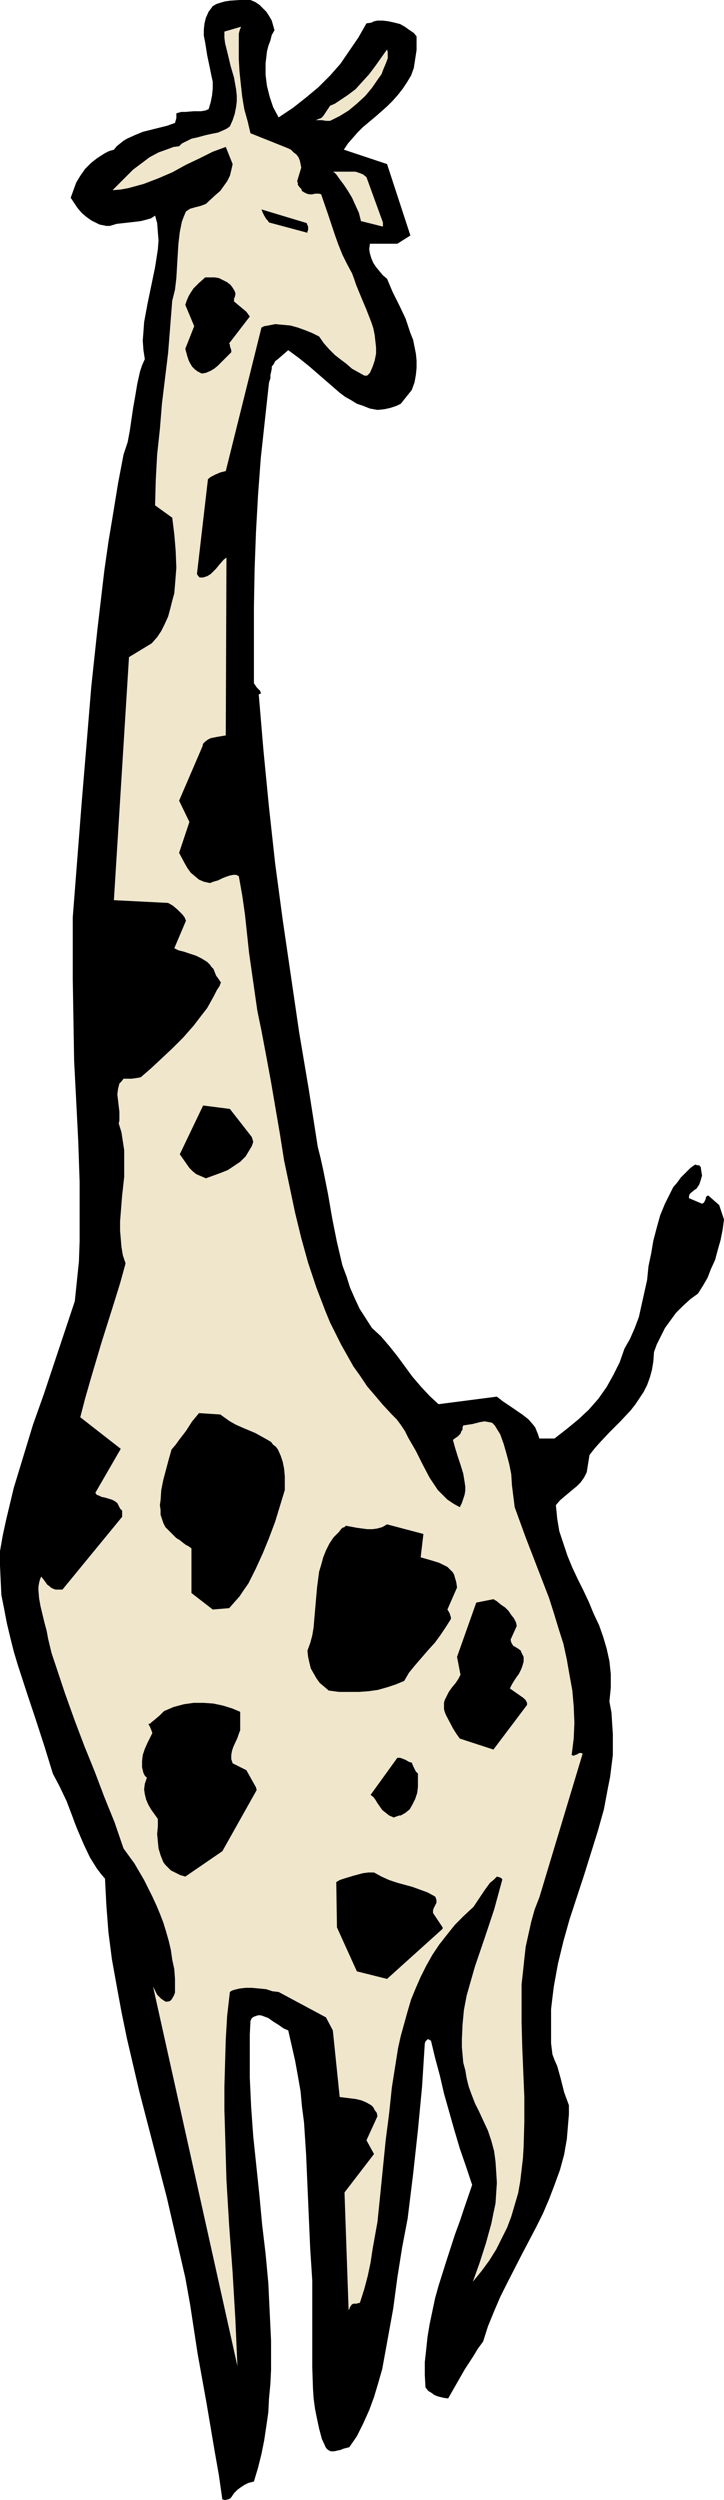
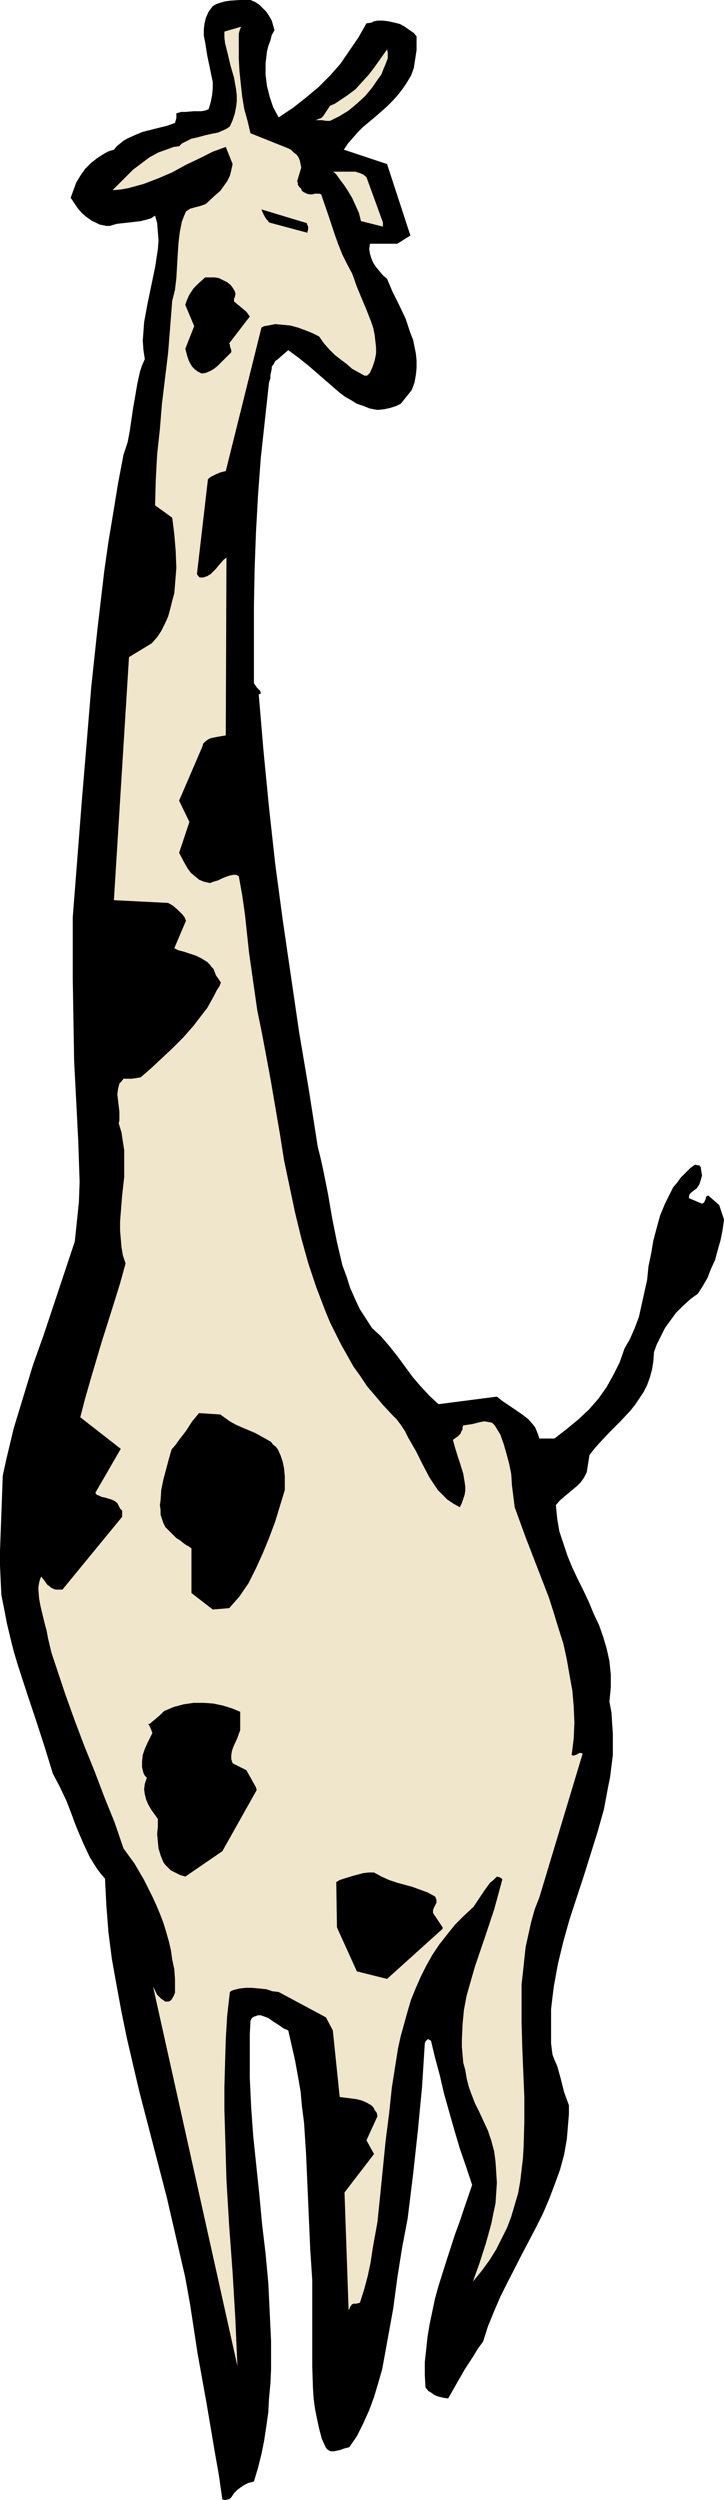
<svg xmlns="http://www.w3.org/2000/svg" xmlns:ns1="http://sodipodi.sourceforge.net/DTD/sodipodi-0.dtd" xmlns:ns2="http://www.inkscape.org/namespaces/inkscape" version="1.0" width="45.099mm" height="155.668mm" id="svg13" ns1:docname="Giraffe 02.wmf">
  <ns1:namedview id="namedview13" pagecolor="#ffffff" bordercolor="#000000" borderopacity="0.25" ns2:showpageshadow="2" ns2:pageopacity="0.0" ns2:pagecheckerboard="0" ns2:deskcolor="#d1d1d1" ns2:document-units="mm" />
  <defs id="defs1">
    <pattern id="WMFhbasepattern" patternUnits="userSpaceOnUse" width="6" height="6" x="0" y="0" />
  </defs>
-   <path style="fill:#000000;fill-opacity:1;fill-rule:evenodd;stroke:none" d="m 170.452,286.986 -1.131,-3.393 -2.585,-2.262 -0.323,0.162 -0.162,0.162 -0.162,0.646 -0.323,0.646 -0.162,0.162 -0.323,0.162 -3.07,-1.293 v -0.485 l 0.162,-0.485 0.323,-0.323 0.808,-0.646 0.485,-0.323 0.323,-0.485 0.323,-0.485 0.323,-0.97 0.323,-1.131 -0.162,-0.97 -0.162,-1.131 h -0.162 l -0.162,-0.323 h -0.485 l -0.485,-0.162 -1.131,0.808 -1.131,1.131 -1.131,1.131 -0.808,1.131 -0.969,1.131 -0.646,1.293 -1.293,2.585 -1.131,2.747 -0.808,2.909 -0.808,3.07 -0.485,2.909 -0.646,3.07 -0.323,3.232 -0.646,2.909 -0.646,2.909 -0.646,2.909 -0.969,2.585 -1.131,2.585 -0.646,1.131 -0.646,1.131 -1.131,3.232 -1.454,2.909 -1.616,2.909 -1.939,2.747 -2.262,2.585 -2.423,2.262 -2.747,2.262 -2.908,2.262 H 126.991 l -0.323,-0.97 -0.323,-0.808 -0.323,-0.808 -0.485,-0.646 -1.131,-1.293 -1.454,-1.131 -3.07,-2.101 -1.454,-0.97 -1.454,-1.131 -13.733,1.778 -2.1,-1.939 -2.1,-2.262 -1.939,-2.262 -3.554,-4.848 -1.939,-2.424 -1.939,-2.262 -2.1,-1.939 -1.454,-2.262 -1.454,-2.262 -1.131,-2.424 -1.131,-2.585 -0.808,-2.585 -0.969,-2.585 -0.646,-2.747 -0.646,-2.747 -1.131,-5.656 -0.969,-5.656 -1.131,-5.656 -0.646,-2.909 -0.646,-2.585 -2.1,-13.412 -2.262,-13.412 -1.939,-13.25 -1.939,-13.25 -1.777,-13.25 -1.454,-13.25 -1.293,-13.25 -1.131,-13.412 h 0.162 l 0.323,-0.162 v -0.162 l -0.162,-0.485 -0.323,-0.323 -0.485,-0.485 -0.323,-0.485 -0.323,-0.485 v -0.485 -8.888 -8.564 l 0.162,-8.888 0.323,-8.726 0.485,-8.726 0.646,-8.726 0.969,-8.888 0.969,-8.888 0.162,-0.485 0.162,-0.485 v -0.808 l 0.162,-0.646 0.162,-0.808 v -0.485 l 0.485,-0.646 0.323,-0.646 0.646,-0.485 1.293,-1.131 1.131,-0.97 2.423,1.778 2.423,1.939 4.847,4.201 2.423,2.101 1.293,0.97 1.454,0.808 1.293,0.808 1.454,0.485 1.616,0.646 1.777,0.323 1.616,-0.162 1.454,-0.323 1.454,-0.485 0.969,-0.485 2.585,-3.232 0.646,-1.778 0.323,-1.778 0.162,-1.616 v -1.778 l -0.162,-1.616 -0.323,-1.616 -0.323,-1.616 -0.646,-1.616 -1.131,-3.393 -1.454,-3.07 -0.808,-1.616 -0.808,-1.616 -1.293,-3.07 -0.969,-0.808 -0.808,-0.97 -0.808,-0.97 -0.646,-0.97 -0.485,-1.131 -0.323,-1.131 -0.162,-0.97 0.162,-1.293 h 6.463 l 3.07,-1.939 -5.493,-16.805 -10.179,-3.393 0.969,-1.454 1.131,-1.293 1.131,-1.293 1.293,-1.293 2.908,-2.424 2.747,-2.424 1.293,-1.293 1.293,-1.454 1.131,-1.454 0.969,-1.454 0.969,-1.616 0.646,-1.778 0.323,-2.101 0.323,-2.101 V 8.564 L 97.424,7.756 96.455,7.11 95.324,6.302 94.193,5.656 92.901,5.333 91.446,5.009 90.154,4.848 h -1.293 l -0.808,0.162 -0.646,0.323 -1.131,0.162 -1.939,3.393 -2.1,3.07 -2.1,3.07 -2.423,2.747 -2.747,2.747 -2.908,2.424 -3.07,2.424 -3.393,2.262 -1.293,-2.424 -0.808,-2.424 -0.646,-2.585 -0.323,-2.585 v -2.747 l 0.162,-1.293 0.162,-1.454 0.323,-1.293 L 63.657,9.534 63.98,8.241 64.626,7.11 64.303,5.979 63.98,4.848 63.334,3.717 62.688,2.747 61.88,1.939 61.072,1.131 60.103,0.485 58.972,0 H 56.387 L 54.125,0.162 52.994,0.323 51.863,0.646 50.893,0.97 50.086,1.454 49.116,2.747 48.47,4.201 48.147,5.494 47.985,6.948 v 1.454 l 0.323,1.616 0.485,3.07 0.646,3.07 0.323,1.616 0.323,1.454 v 1.616 l -0.162,1.616 -0.323,1.616 -0.485,1.616 -0.808,0.323 -0.969,0.162 h -1.777 l -1.939,0.162 h -0.969 l -1.131,0.323 v 1.131 l -0.323,1.131 -1.777,0.646 -1.939,0.485 -3.878,0.97 -1.939,0.808 -1.777,0.808 -0.808,0.485 -0.808,0.646 -0.808,0.646 -0.646,0.808 -1.131,0.323 -0.969,0.485 -1.777,1.131 -1.454,1.131 -1.454,1.454 -1.131,1.616 -0.969,1.616 -0.646,1.778 -0.646,1.778 1.616,2.424 0.969,1.131 1.131,0.97 1.131,0.808 1.293,0.646 0.646,0.323 0.808,0.162 0.808,0.162 h 0.808 l 1.616,-0.485 1.454,-0.162 1.454,-0.162 1.454,-0.162 1.293,-0.162 1.293,-0.323 1.131,-0.323 0.969,-0.646 0.485,1.778 0.162,2.101 0.162,1.939 -0.162,2.101 -0.646,4.201 -1.777,8.564 -0.808,4.363 -0.162,2.262 -0.162,2.101 0.162,2.262 0.323,2.101 -0.646,1.454 -0.485,1.454 -0.646,2.909 -0.485,2.909 -0.485,2.747 -0.808,5.494 -0.485,2.585 -0.969,2.909 -1.293,6.787 -1.131,6.948 -1.131,6.787 -0.969,6.787 -1.616,13.735 -1.454,13.574 -1.131,13.735 -1.131,13.574 -2.1,26.986 v 14.543 l 0.162,9.534 0.162,9.695 0.485,9.372 0.485,9.534 0.323,9.534 v 9.372 4.686 l -0.162,4.686 -0.485,4.686 -0.485,4.686 -2.423,7.272 -2.423,7.272 -2.423,7.272 -2.585,7.272 -2.262,7.433 -2.262,7.433 -1.777,7.433 -0.808,3.717 L 0,365.034 v 3.393 l 0.162,3.555 0.162,3.393 0.646,3.232 0.646,3.393 0.808,3.393 0.808,3.232 0.969,3.232 2.1,6.464 2.1,6.302 2.1,6.464 1.939,6.302 1.616,3.07 1.616,3.393 1.293,3.393 0.646,1.778 0.646,1.616 1.454,3.393 1.454,3.07 0.808,1.293 0.808,1.293 0.969,1.293 0.969,1.131 0.323,6.302 0.485,6.302 0.808,6.302 1.131,6.302 1.131,6.14 1.293,6.302 2.908,12.443 3.231,12.443 3.231,12.443 1.454,6.302 1.454,6.302 1.454,6.302 1.131,6.302 1.777,11.635 2.1,11.635 1.939,11.473 0.969,5.494 0.808,5.656 0.646,0.162 0.646,-0.162 0.485,-0.162 0.323,-0.323 0.323,-0.485 0.323,-0.485 0.323,-0.323 0.485,-0.485 0.646,-0.485 0.969,-0.646 0.969,-0.485 1.293,-0.323 0.969,-3.232 0.808,-3.232 0.646,-3.232 0.485,-3.232 0.485,-3.393 0.162,-3.232 0.323,-3.393 0.162,-3.393 v -6.787 l -0.323,-6.787 -0.323,-6.787 -0.646,-6.948 -0.808,-6.787 -0.646,-6.948 -1.454,-13.897 -0.485,-6.787 -0.323,-6.948 v -6.787 -3.393 l 0.162,-3.232 0.323,-0.646 0.485,-0.323 0.485,-0.162 0.485,-0.162 h 0.646 l 0.485,0.162 1.293,0.485 1.131,0.808 1.293,0.808 1.131,0.808 1.131,0.485 0.808,3.555 0.808,3.555 0.646,3.555 0.646,3.717 0.323,3.555 0.485,3.717 0.485,7.433 0.646,14.866 0.323,7.433 0.485,7.433 v 5.009 5.171 5.171 5.009 l 0.162,5.009 0.162,2.424 0.323,2.424 0.485,2.424 0.485,2.262 0.646,2.424 0.969,2.101 0.485,0.485 0.646,0.323 h 0.808 l 0.646,-0.162 0.808,-0.162 0.808,-0.323 0.646,-0.162 0.646,-0.162 1.777,-2.585 1.454,-2.909 1.454,-3.232 1.131,-3.07 0.969,-3.232 0.969,-3.393 0.646,-3.555 0.646,-3.555 1.293,-7.11 0.969,-7.272 1.131,-7.11 0.646,-3.393 0.646,-3.393 1.293,-10.503 1.131,-10.342 0.969,-10.18 0.646,-10.18 0.162,-0.485 0.323,-0.323 0.162,-0.162 h 0.323 l 0.162,0.162 0.323,0.162 0.969,4.04 1.131,4.201 0.969,4.201 2.423,8.564 1.293,4.363 1.454,4.201 1.454,4.363 -1.939,5.656 -0.969,2.909 -1.131,3.07 -1.939,5.979 -1.939,6.14 -0.808,2.909 -0.646,3.07 -0.646,3.07 -0.485,2.909 -0.323,3.07 -0.323,2.909 v 3.07 l 0.162,2.909 0.646,0.808 0.808,0.485 0.646,0.485 0.808,0.323 0.646,0.162 0.646,0.162 1.131,0.162 1.939,-3.393 1.939,-3.393 2.1,-3.232 0.969,-1.616 1.293,-1.778 1.131,-3.555 1.454,-3.555 1.454,-3.393 1.616,-3.232 3.393,-6.625 3.393,-6.464 1.616,-3.232 1.454,-3.393 1.293,-3.393 1.293,-3.555 0.969,-3.555 0.646,-3.717 0.162,-1.939 0.162,-1.939 0.162,-1.939 v -2.101 l -1.131,-3.07 -0.808,-3.232 -0.808,-2.909 -0.646,-1.454 -0.485,-1.293 -0.323,-2.585 v -2.747 -2.747 -2.585 l 0.323,-2.747 0.323,-2.585 0.969,-5.333 1.293,-5.333 1.454,-5.171 3.393,-10.342 1.616,-5.171 1.616,-5.171 1.454,-5.171 0.969,-5.171 0.485,-2.424 0.323,-2.585 0.323,-2.585 v -2.424 -2.585 l -0.162,-2.424 -0.162,-2.585 -0.485,-2.585 0.162,-1.616 0.162,-1.616 v -1.616 -1.616 l -0.323,-3.07 -0.646,-2.909 -0.808,-2.747 -0.969,-2.747 -1.293,-2.747 -1.131,-2.747 -1.293,-2.747 -1.293,-2.585 -1.293,-2.747 -1.131,-2.747 -0.969,-2.909 -0.969,-2.909 -0.485,-2.909 -0.162,-1.616 -0.162,-1.616 0.969,-1.131 1.131,-0.97 1.939,-1.616 0.969,-0.808 0.808,-0.808 0.808,-1.131 0.646,-1.293 0.646,-4.04 1.131,-1.454 1.131,-1.293 2.423,-2.585 2.585,-2.585 2.423,-2.585 1.131,-1.454 0.969,-1.454 0.969,-1.454 0.808,-1.616 0.646,-1.778 0.485,-1.778 0.323,-1.939 0.162,-2.262 0.646,-1.778 0.969,-1.939 0.969,-1.939 1.293,-1.778 1.293,-1.778 1.616,-1.616 1.777,-1.616 1.777,-1.293 1.131,-1.778 1.131,-1.939 0.808,-2.101 0.969,-2.101 0.646,-2.424 0.646,-2.262 0.485,-2.424 z" id="path1" />
+   <path style="fill:#000000;fill-opacity:1;fill-rule:evenodd;stroke:none" d="m 170.452,286.986 -1.131,-3.393 -2.585,-2.262 -0.323,0.162 -0.162,0.162 -0.162,0.646 -0.323,0.646 -0.162,0.162 -0.323,0.162 -3.07,-1.293 v -0.485 l 0.162,-0.485 0.323,-0.323 0.808,-0.646 0.485,-0.323 0.323,-0.485 0.323,-0.485 0.323,-0.97 0.323,-1.131 -0.162,-0.97 -0.162,-1.131 h -0.162 l -0.162,-0.323 h -0.485 l -0.485,-0.162 -1.131,0.808 -1.131,1.131 -1.131,1.131 -0.808,1.131 -0.969,1.131 -0.646,1.293 -1.293,2.585 -1.131,2.747 -0.808,2.909 -0.808,3.07 -0.485,2.909 -0.646,3.07 -0.323,3.232 -0.646,2.909 -0.646,2.909 -0.646,2.909 -0.969,2.585 -1.131,2.585 -0.646,1.131 -0.646,1.131 -1.131,3.232 -1.454,2.909 -1.616,2.909 -1.939,2.747 -2.262,2.585 -2.423,2.262 -2.747,2.262 -2.908,2.262 H 126.991 l -0.323,-0.97 -0.323,-0.808 -0.323,-0.808 -0.485,-0.646 -1.131,-1.293 -1.454,-1.131 -3.07,-2.101 -1.454,-0.97 -1.454,-1.131 -13.733,1.778 -2.1,-1.939 -2.1,-2.262 -1.939,-2.262 -3.554,-4.848 -1.939,-2.424 -1.939,-2.262 -2.1,-1.939 -1.454,-2.262 -1.454,-2.262 -1.131,-2.424 -1.131,-2.585 -0.808,-2.585 -0.969,-2.585 -0.646,-2.747 -0.646,-2.747 -1.131,-5.656 -0.969,-5.656 -1.131,-5.656 -0.646,-2.909 -0.646,-2.585 -2.1,-13.412 -2.262,-13.412 -1.939,-13.25 -1.939,-13.25 -1.777,-13.25 -1.454,-13.25 -1.293,-13.25 -1.131,-13.412 h 0.162 l 0.323,-0.162 v -0.162 l -0.162,-0.485 -0.323,-0.323 -0.485,-0.485 -0.323,-0.485 -0.323,-0.485 v -0.485 -8.888 -8.564 l 0.162,-8.888 0.323,-8.726 0.485,-8.726 0.646,-8.726 0.969,-8.888 0.969,-8.888 0.162,-0.485 0.162,-0.485 v -0.808 l 0.162,-0.646 0.162,-0.808 v -0.485 l 0.485,-0.646 0.323,-0.646 0.646,-0.485 1.293,-1.131 1.131,-0.97 2.423,1.778 2.423,1.939 4.847,4.201 2.423,2.101 1.293,0.97 1.454,0.808 1.293,0.808 1.454,0.485 1.616,0.646 1.777,0.323 1.616,-0.162 1.454,-0.323 1.454,-0.485 0.969,-0.485 2.585,-3.232 0.646,-1.778 0.323,-1.778 0.162,-1.616 v -1.778 l -0.162,-1.616 -0.323,-1.616 -0.323,-1.616 -0.646,-1.616 -1.131,-3.393 -1.454,-3.07 -0.808,-1.616 -0.808,-1.616 -1.293,-3.07 -0.969,-0.808 -0.808,-0.97 -0.808,-0.97 -0.646,-0.97 -0.485,-1.131 -0.323,-1.131 -0.162,-0.97 0.162,-1.293 h 6.463 l 3.07,-1.939 -5.493,-16.805 -10.179,-3.393 0.969,-1.454 1.131,-1.293 1.131,-1.293 1.293,-1.293 2.908,-2.424 2.747,-2.424 1.293,-1.293 1.293,-1.454 1.131,-1.454 0.969,-1.454 0.969,-1.616 0.646,-1.778 0.323,-2.101 0.323,-2.101 V 8.564 L 97.424,7.756 96.455,7.11 95.324,6.302 94.193,5.656 92.901,5.333 91.446,5.009 90.154,4.848 h -1.293 l -0.808,0.162 -0.646,0.323 -1.131,0.162 -1.939,3.393 -2.1,3.07 -2.1,3.07 -2.423,2.747 -2.747,2.747 -2.908,2.424 -3.07,2.424 -3.393,2.262 -1.293,-2.424 -0.808,-2.424 -0.646,-2.585 -0.323,-2.585 v -2.747 l 0.162,-1.293 0.162,-1.454 0.323,-1.293 L 63.657,9.534 63.98,8.241 64.626,7.11 64.303,5.979 63.98,4.848 63.334,3.717 62.688,2.747 61.88,1.939 61.072,1.131 60.103,0.485 58.972,0 H 56.387 L 54.125,0.162 52.994,0.323 51.863,0.646 50.893,0.97 50.086,1.454 49.116,2.747 48.47,4.201 48.147,5.494 47.985,6.948 v 1.454 l 0.323,1.616 0.485,3.07 0.646,3.07 0.323,1.616 0.323,1.454 v 1.616 l -0.162,1.616 -0.323,1.616 -0.485,1.616 -0.808,0.323 -0.969,0.162 h -1.777 l -1.939,0.162 h -0.969 l -1.131,0.323 v 1.131 l -0.323,1.131 -1.777,0.646 -1.939,0.485 -3.878,0.97 -1.939,0.808 -1.777,0.808 -0.808,0.485 -0.808,0.646 -0.808,0.646 -0.646,0.808 -1.131,0.323 -0.969,0.485 -1.777,1.131 -1.454,1.131 -1.454,1.454 -1.131,1.616 -0.969,1.616 -0.646,1.778 -0.646,1.778 1.616,2.424 0.969,1.131 1.131,0.97 1.131,0.808 1.293,0.646 0.646,0.323 0.808,0.162 0.808,0.162 h 0.808 l 1.616,-0.485 1.454,-0.162 1.454,-0.162 1.454,-0.162 1.293,-0.162 1.293,-0.323 1.131,-0.323 0.969,-0.646 0.485,1.778 0.162,2.101 0.162,1.939 -0.162,2.101 -0.646,4.201 -1.777,8.564 -0.808,4.363 -0.162,2.262 -0.162,2.101 0.162,2.262 0.323,2.101 -0.646,1.454 -0.485,1.454 -0.646,2.909 -0.485,2.909 -0.485,2.747 -0.808,5.494 -0.485,2.585 -0.969,2.909 -1.293,6.787 -1.131,6.948 -1.131,6.787 -0.969,6.787 -1.616,13.735 -1.454,13.574 -1.131,13.735 -1.131,13.574 -2.1,26.986 v 14.543 l 0.162,9.534 0.162,9.695 0.485,9.372 0.485,9.534 0.323,9.534 l -0.162,4.686 -0.485,4.686 -0.485,4.686 -2.423,7.272 -2.423,7.272 -2.423,7.272 -2.585,7.272 -2.262,7.433 -2.262,7.433 -1.777,7.433 -0.808,3.717 L 0,365.034 v 3.393 l 0.162,3.555 0.162,3.393 0.646,3.232 0.646,3.393 0.808,3.393 0.808,3.232 0.969,3.232 2.1,6.464 2.1,6.302 2.1,6.464 1.939,6.302 1.616,3.07 1.616,3.393 1.293,3.393 0.646,1.778 0.646,1.616 1.454,3.393 1.454,3.07 0.808,1.293 0.808,1.293 0.969,1.293 0.969,1.131 0.323,6.302 0.485,6.302 0.808,6.302 1.131,6.302 1.131,6.14 1.293,6.302 2.908,12.443 3.231,12.443 3.231,12.443 1.454,6.302 1.454,6.302 1.454,6.302 1.131,6.302 1.777,11.635 2.1,11.635 1.939,11.473 0.969,5.494 0.808,5.656 0.646,0.162 0.646,-0.162 0.485,-0.162 0.323,-0.323 0.323,-0.485 0.323,-0.485 0.323,-0.323 0.485,-0.485 0.646,-0.485 0.969,-0.646 0.969,-0.485 1.293,-0.323 0.969,-3.232 0.808,-3.232 0.646,-3.232 0.485,-3.232 0.485,-3.393 0.162,-3.232 0.323,-3.393 0.162,-3.393 v -6.787 l -0.323,-6.787 -0.323,-6.787 -0.646,-6.948 -0.808,-6.787 -0.646,-6.948 -1.454,-13.897 -0.485,-6.787 -0.323,-6.948 v -6.787 -3.393 l 0.162,-3.232 0.323,-0.646 0.485,-0.323 0.485,-0.162 0.485,-0.162 h 0.646 l 0.485,0.162 1.293,0.485 1.131,0.808 1.293,0.808 1.131,0.808 1.131,0.485 0.808,3.555 0.808,3.555 0.646,3.555 0.646,3.717 0.323,3.555 0.485,3.717 0.485,7.433 0.646,14.866 0.323,7.433 0.485,7.433 v 5.009 5.171 5.171 5.009 l 0.162,5.009 0.162,2.424 0.323,2.424 0.485,2.424 0.485,2.262 0.646,2.424 0.969,2.101 0.485,0.485 0.646,0.323 h 0.808 l 0.646,-0.162 0.808,-0.162 0.808,-0.323 0.646,-0.162 0.646,-0.162 1.777,-2.585 1.454,-2.909 1.454,-3.232 1.131,-3.07 0.969,-3.232 0.969,-3.393 0.646,-3.555 0.646,-3.555 1.293,-7.11 0.969,-7.272 1.131,-7.11 0.646,-3.393 0.646,-3.393 1.293,-10.503 1.131,-10.342 0.969,-10.18 0.646,-10.18 0.162,-0.485 0.323,-0.323 0.162,-0.162 h 0.323 l 0.162,0.162 0.323,0.162 0.969,4.04 1.131,4.201 0.969,4.201 2.423,8.564 1.293,4.363 1.454,4.201 1.454,4.363 -1.939,5.656 -0.969,2.909 -1.131,3.07 -1.939,5.979 -1.939,6.14 -0.808,2.909 -0.646,3.07 -0.646,3.07 -0.485,2.909 -0.323,3.07 -0.323,2.909 v 3.07 l 0.162,2.909 0.646,0.808 0.808,0.485 0.646,0.485 0.808,0.323 0.646,0.162 0.646,0.162 1.131,0.162 1.939,-3.393 1.939,-3.393 2.1,-3.232 0.969,-1.616 1.293,-1.778 1.131,-3.555 1.454,-3.555 1.454,-3.393 1.616,-3.232 3.393,-6.625 3.393,-6.464 1.616,-3.232 1.454,-3.393 1.293,-3.393 1.293,-3.555 0.969,-3.555 0.646,-3.717 0.162,-1.939 0.162,-1.939 0.162,-1.939 v -2.101 l -1.131,-3.07 -0.808,-3.232 -0.808,-2.909 -0.646,-1.454 -0.485,-1.293 -0.323,-2.585 v -2.747 -2.747 -2.585 l 0.323,-2.747 0.323,-2.585 0.969,-5.333 1.293,-5.333 1.454,-5.171 3.393,-10.342 1.616,-5.171 1.616,-5.171 1.454,-5.171 0.969,-5.171 0.485,-2.424 0.323,-2.585 0.323,-2.585 v -2.424 -2.585 l -0.162,-2.424 -0.162,-2.585 -0.485,-2.585 0.162,-1.616 0.162,-1.616 v -1.616 -1.616 l -0.323,-3.07 -0.646,-2.909 -0.808,-2.747 -0.969,-2.747 -1.293,-2.747 -1.131,-2.747 -1.293,-2.747 -1.293,-2.585 -1.293,-2.747 -1.131,-2.747 -0.969,-2.909 -0.969,-2.909 -0.485,-2.909 -0.162,-1.616 -0.162,-1.616 0.969,-1.131 1.131,-0.97 1.939,-1.616 0.969,-0.808 0.808,-0.808 0.808,-1.131 0.646,-1.293 0.646,-4.04 1.131,-1.454 1.131,-1.293 2.423,-2.585 2.585,-2.585 2.423,-2.585 1.131,-1.454 0.969,-1.454 0.969,-1.454 0.808,-1.616 0.646,-1.778 0.485,-1.778 0.323,-1.939 0.162,-2.262 0.646,-1.778 0.969,-1.939 0.969,-1.939 1.293,-1.778 1.293,-1.778 1.616,-1.616 1.777,-1.616 1.777,-1.293 1.131,-1.778 1.131,-1.939 0.808,-2.101 0.969,-2.101 0.646,-2.424 0.646,-2.262 0.485,-2.424 z" id="path1" />
  <path style="fill:#efe6cc;fill-opacity:1;fill-rule:evenodd;stroke:none" d="m 137.17,412.704 -0.323,-0.162 h -0.485 l -0.485,0.323 -0.485,0.162 -0.323,0.162 -0.485,-0.162 0.485,-3.878 0.162,-3.717 -0.162,-3.878 -0.323,-3.717 -0.646,-3.555 -0.646,-3.717 -0.808,-3.717 -1.131,-3.555 -1.131,-3.717 -1.131,-3.555 -2.747,-7.11 -2.747,-7.11 -2.585,-7.11 -0.646,-5.171 -0.162,-2.585 -0.485,-2.424 -0.646,-2.424 -0.646,-2.262 -0.808,-2.262 -1.293,-2.101 -0.323,-0.323 -0.323,-0.323 -0.808,-0.162 -0.969,-0.162 -0.969,0.162 -1.939,0.485 -1.131,0.162 -0.969,0.162 -0.162,0.485 v 0.485 l -0.323,0.485 -0.162,0.485 -0.646,0.646 -0.485,0.323 -0.646,0.485 0.485,1.778 0.646,2.101 0.646,1.939 0.646,2.101 0.323,1.939 0.162,1.131 v 0.97 l -0.162,0.97 -0.323,0.97 -0.323,0.97 -0.485,0.97 -1.454,-0.808 -1.454,-0.97 -1.131,-1.131 -1.131,-1.131 -0.969,-1.454 -0.969,-1.454 -1.616,-3.07 -1.616,-3.232 -1.777,-3.07 -0.808,-1.616 -0.969,-1.454 -0.969,-1.293 -1.131,-1.131 -2.1,-2.262 -1.777,-2.101 -1.939,-2.262 -1.616,-2.424 -1.616,-2.262 -1.454,-2.585 -1.454,-2.585 -1.293,-2.585 -1.293,-2.585 -1.131,-2.747 -2.1,-5.494 -1.939,-5.817 -1.616,-5.817 -1.454,-5.979 -1.293,-6.14 -1.293,-6.14 -0.969,-6.14 -2.1,-12.281 -1.131,-6.14 -1.131,-5.979 -0.969,-4.686 -0.646,-4.525 -1.293,-9.049 -0.969,-9.049 -0.646,-4.525 -0.808,-4.525 -0.646,-0.323 h -0.646 l -0.808,0.162 -0.969,0.323 -0.808,0.323 -0.969,0.485 -1.131,0.323 -0.808,0.323 -1.454,-0.323 -1.131,-0.485 -0.969,-0.808 -0.969,-0.808 -0.808,-1.131 -0.646,-1.131 -1.293,-2.424 2.423,-7.272 -2.423,-5.009 5.493,-12.766 0.162,-0.646 0.485,-0.485 0.646,-0.485 0.646,-0.323 0.808,-0.162 0.808,-0.162 1.939,-0.323 0.162,-41.852 -0.646,0.485 -1.131,1.293 -0.646,0.808 -0.646,0.646 -0.646,0.646 -0.808,0.485 -0.969,0.323 h -0.485 -0.323 l -0.323,-0.323 -0.323,-0.485 2.585,-22.3 0.323,-0.323 0.485,-0.323 0.969,-0.485 1.131,-0.485 1.293,-0.323 8.401,-33.773 0.646,-0.323 0.969,-0.162 1.616,-0.323 1.777,0.162 1.777,0.162 1.777,0.485 1.777,0.646 1.616,0.646 1.616,0.808 1.131,1.616 1.293,1.454 1.293,1.293 1.454,1.131 1.293,0.97 1.293,1.131 2.908,1.616 h 0.646 l 0.323,-0.323 0.323,-0.323 0.646,-1.454 0.485,-1.454 0.323,-1.616 v -1.454 l -0.162,-1.454 -0.162,-1.454 -0.323,-1.616 -0.485,-1.454 -1.131,-2.909 -1.293,-3.07 -1.131,-2.747 -0.485,-1.454 -0.485,-1.293 -1.131,-2.101 -1.131,-2.262 -0.969,-2.424 -0.808,-2.262 -1.616,-4.848 -1.616,-4.686 -0.485,-0.162 h -0.485 -0.485 l -0.646,0.162 h -0.646 l -0.646,-0.162 -0.646,-0.323 -0.485,-0.323 -0.162,-0.485 -0.485,-0.485 -0.323,-0.485 v -0.485 l -0.162,-0.323 0.969,-3.232 -0.162,-0.808 -0.162,-0.808 -0.323,-0.808 -0.485,-0.646 -0.646,-0.485 -0.646,-0.646 -0.646,-0.323 -0.808,-0.323 -8.078,-3.232 -0.646,-2.747 -0.808,-2.909 -0.485,-2.909 -0.323,-2.909 -0.323,-3.07 -0.162,-2.909 V 10.827 7.918 L 56.387,7.272 56.548,6.787 56.71,6.464 V 6.302 l -3.878,1.131 v 1.454 l 0.162,1.293 0.646,2.585 0.646,2.747 0.808,2.747 0.485,2.747 0.162,1.454 v 1.454 l -0.162,1.293 -0.323,1.616 -0.485,1.454 -0.646,1.454 -0.646,0.485 -0.646,0.323 -1.454,0.646 -1.616,0.323 -1.454,0.323 -1.777,0.485 -1.454,0.323 -1.616,0.808 -0.646,0.323 -0.646,0.646 -1.293,0.162 -1.293,0.485 -2.262,0.808 -2.1,1.131 -1.939,1.454 -1.939,1.454 -1.616,1.616 -3.231,3.232 1.939,-0.162 1.777,-0.323 3.554,-0.97 3.393,-1.293 3.393,-1.454 3.231,-1.778 3.07,-1.454 3.231,-1.616 3.07,-1.131 1.616,4.04 -0.323,1.454 -0.323,1.293 -0.646,1.293 -0.808,1.131 -0.808,1.131 -1.131,0.97 -2.262,2.101 -1.293,0.485 -1.293,0.323 -1.131,0.323 -0.485,0.323 -0.485,0.323 -0.485,1.131 -0.485,1.293 -0.485,2.424 -0.323,2.747 -0.162,2.585 -0.323,5.494 -0.323,2.747 -0.646,2.585 -0.485,6.14 -0.485,6.14 -1.454,11.958 -0.485,5.979 -0.646,5.979 -0.323,5.979 -0.162,5.979 4.039,2.909 0.485,3.878 0.323,3.878 0.162,4.04 -0.323,4.04 -0.162,1.939 -0.485,1.778 -0.485,1.939 -0.485,1.778 -0.808,1.778 -0.808,1.616 -0.969,1.454 -1.293,1.454 -5.332,3.232 -3.554,57.203 12.764,0.646 1.131,0.646 1.131,0.97 1.131,1.131 0.485,0.646 0.323,0.808 -2.747,6.464 0.969,0.485 1.293,0.323 1.454,0.485 1.454,0.485 1.293,0.646 1.293,0.808 0.646,0.646 0.323,0.485 0.485,0.485 0.323,0.808 0.323,0.808 0.485,0.646 0.646,0.97 -0.162,0.323 -0.162,0.485 -0.646,0.97 -0.646,1.293 -0.808,1.454 -0.808,1.454 -1.131,1.454 -2.1,2.747 -2.423,2.747 -2.585,2.585 -2.585,2.424 -2.423,2.262 -2.423,2.101 -0.969,0.162 -1.131,0.162 h -1.939 l -0.485,0.646 -0.485,0.485 -0.162,0.646 -0.162,0.646 -0.162,1.293 0.162,1.293 0.162,1.454 0.162,1.293 v 1.293 0.808 l -0.162,0.646 0.646,2.101 0.323,2.101 0.323,2.101 v 2.101 4.201 l -0.485,4.363 -0.323,4.04 -0.162,2.101 v 2.101 l 0.162,1.939 0.162,1.939 0.323,1.939 0.646,1.939 -1.293,4.686 -1.454,4.686 -2.908,9.211 -2.585,8.726 -1.293,4.525 -1.131,4.363 9.532,7.433 -5.978,10.342 0.323,0.485 0.485,0.162 0.646,0.323 0.808,0.162 1.616,0.485 0.646,0.323 0.646,0.485 0.485,0.97 0.162,0.323 0.485,0.485 v 1.454 L 14.703,374.083 h -1.616 l -0.485,-0.162 -0.646,-0.323 -0.323,-0.323 -0.485,-0.323 -0.808,-1.131 -0.646,-0.808 -0.323,0.808 -0.162,0.646 -0.162,0.97 v 0.808 l 0.162,1.939 0.323,1.778 0.969,4.04 0.485,1.778 0.323,1.778 0.808,3.393 1.131,3.393 2.1,6.302 2.262,6.302 2.262,5.979 2.423,5.979 2.262,5.979 2.423,5.979 2.1,6.14 2.585,3.555 2.262,3.878 1.939,3.878 0.969,2.101 0.808,1.939 0.808,2.101 0.646,2.101 0.646,2.262 0.485,2.101 0.323,2.262 0.485,2.262 0.162,2.262 v 2.262 0.97 l -0.323,0.808 -0.485,0.808 -0.323,0.323 -0.485,0.162 h -0.646 l -0.485,-0.323 -0.485,-0.323 -0.485,-0.485 -0.485,-0.485 -0.323,-0.646 -0.646,-1.293 19.873,89.36 -0.485,-10.988 -0.646,-10.988 -0.808,-10.988 -0.646,-10.827 -0.323,-11.15 -0.162,-5.332 v -5.494 l 0.162,-5.656 0.162,-5.494 0.323,-5.494 0.646,-5.656 0.485,-0.323 0.485,-0.162 1.293,-0.323 1.454,-0.162 h 1.454 l 1.777,0.162 1.616,0.162 1.454,0.485 1.454,0.162 11.148,5.979 1.616,3.07 1.616,15.674 1.293,0.162 2.585,0.323 1.293,0.323 1.131,0.485 1.131,0.646 0.485,0.485 0.323,0.646 0.485,0.646 0.162,0.808 -2.585,5.656 1.777,3.232 -6.947,9.049 0.969,27.794 v -0.162 l 0.162,-0.162 0.162,-0.485 0.323,-0.485 0.162,-0.162 0.323,-0.162 h 0.646 l 0.646,-0.162 h 0.162 l 0.162,-0.323 0.969,-3.07 0.808,-3.07 0.646,-3.07 0.485,-3.232 1.131,-6.302 0.646,-6.302 1.293,-12.927 0.808,-6.302 0.646,-6.14 0.969,-6.14 0.485,-3.07 0.646,-2.909 0.808,-2.909 0.808,-2.909 0.808,-2.747 1.131,-2.747 1.131,-2.585 1.293,-2.585 1.454,-2.585 1.616,-2.424 1.777,-2.262 1.939,-2.424 2.1,-2.101 2.262,-2.101 1.293,-1.939 1.293,-1.939 1.293,-1.778 0.808,-0.646 0.808,-0.808 0.646,0.162 0.323,0.162 0.323,0.323 -0.969,3.555 -0.969,3.555 -2.262,6.787 -2.262,6.625 -0.969,3.393 -0.969,3.393 -0.646,3.393 -0.323,3.393 -0.162,3.555 v 1.778 l 0.323,3.717 0.485,1.778 0.323,1.939 0.485,1.939 0.646,1.778 0.808,2.101 0.969,1.939 0.969,2.101 1.131,2.424 0.808,2.424 0.646,2.424 0.323,2.424 0.162,2.424 0.162,2.585 -0.162,2.424 -0.162,2.424 -0.485,2.262 -0.485,2.424 -1.293,4.686 -1.454,4.525 -1.616,4.525 2.1,-2.585 1.777,-2.424 1.616,-2.585 1.293,-2.585 1.293,-2.585 0.969,-2.585 0.808,-2.747 0.808,-2.747 0.485,-2.747 0.323,-2.747 0.323,-2.747 0.162,-2.747 0.162,-5.817 v -5.817 l -0.485,-11.635 -0.162,-5.979 v -5.979 -2.909 l 0.323,-2.909 0.323,-3.07 0.323,-2.909 0.646,-2.909 0.646,-2.909 0.808,-2.909 1.131,-2.909 z" id="path2" />
-   <path style="fill:#000000;fill-opacity:1;fill-rule:evenodd;stroke:none" d="m 124.083,401.231 v -0.485 l -0.162,-0.323 -0.162,-0.323 -0.485,-0.485 -3.231,-2.262 0.485,-0.97 0.485,-0.808 0.646,-0.97 0.485,-0.646 0.485,-0.97 0.323,-0.808 0.323,-1.131 v -1.131 l -0.485,-0.97 -0.162,-0.323 v -0.162 l -0.646,-0.485 -0.808,-0.485 -0.323,-0.162 -0.323,-0.485 -0.162,-0.323 -0.162,-0.646 1.454,-3.232 -0.162,-0.808 -0.485,-0.97 -0.646,-0.808 -0.646,-0.97 -0.808,-0.808 -0.969,-0.646 -0.969,-0.808 -0.808,-0.485 -4.039,0.808 -4.524,12.766 0.808,4.201 -0.485,0.97 -0.646,0.97 -0.808,0.97 -0.808,1.131 -0.646,1.293 -0.323,0.646 -0.162,0.646 v 0.646 0.808 l 0.162,0.646 0.323,0.808 1.616,3.07 0.808,1.293 0.808,1.131 7.917,2.585 z" id="path3" />
-   <path style="fill:#000000;fill-opacity:1;fill-rule:evenodd;stroke:none" d="m 107.441,372.468 -0.162,-0.646 -0.162,-0.485 -0.162,-0.646 -0.162,-0.323 -0.162,-0.323 -0.646,-0.646 -0.646,-0.646 -0.969,-0.485 -0.969,-0.485 -2.1,-0.646 -2.262,-0.646 0.646,-5.494 -8.563,-2.262 -1.131,0.646 -1.131,0.323 -1.131,0.162 h -1.293 l -2.423,-0.323 -2.585,-0.485 -0.323,0.323 -0.485,0.162 -0.323,0.323 -0.485,0.646 -1.293,1.293 -0.969,1.454 -0.808,1.616 -0.646,1.616 -0.485,1.778 -0.485,1.616 -0.485,3.717 -0.323,3.717 -0.323,3.717 -0.162,1.939 -0.323,1.939 -0.485,1.778 -0.646,1.778 0.162,1.454 0.323,1.454 0.323,1.293 0.646,1.131 0.646,1.131 0.808,1.131 0.969,0.808 1.131,0.97 2.423,0.323 h 2.262 2.423 l 2.262,-0.162 2.262,-0.323 2.262,-0.646 1.939,-0.646 1.939,-0.808 1.131,-1.939 1.454,-1.778 3.07,-3.555 1.616,-1.778 1.293,-1.778 1.293,-1.939 1.131,-1.778 v -0.485 l -0.162,-0.485 -0.162,-0.485 -0.485,-0.808 2.262,-5.171 z" id="path4" />
  <path style="fill:#000000;fill-opacity:1;fill-rule:evenodd;stroke:none" d="m 104.21,453.586 -2.262,-3.393 v -0.646 l 0.162,-0.485 0.323,-0.646 0.323,-0.646 v -0.162 -0.485 l -0.162,-0.485 -0.162,-0.323 -1.777,-0.97 -1.777,-0.646 -1.777,-0.646 -1.777,-0.485 -1.777,-0.485 -1.939,-0.646 -1.777,-0.808 -1.777,-0.97 h -1.293 l -1.293,0.162 -2.423,0.646 -2.1,0.646 -0.969,0.323 -0.808,0.485 0.162,10.665 4.685,10.342 7.109,1.778 13.087,-11.796 z" id="path5" />
-   <path style="fill:#000000;fill-opacity:1;fill-rule:evenodd;stroke:none" d="m 98.394,417.39 -0.485,-0.485 -0.323,-0.646 -0.323,-0.646 -0.323,-0.808 -0.646,-0.162 -0.808,-0.485 -0.808,-0.323 -0.485,-0.162 h -0.646 l -6.301,8.726 0.646,0.485 0.485,0.646 0.485,0.808 1.131,1.616 0.808,0.646 0.808,0.646 1.131,0.485 0.323,-0.162 0.969,-0.323 h 0.323 l 1.131,-0.646 0.969,-0.808 0.646,-1.131 0.646,-1.293 0.485,-1.454 0.162,-1.454 v -1.454 z" id="path6" />
  <path style="fill:#efe6cc;fill-opacity:1;fill-rule:evenodd;stroke:none" d="m 91.285,13.735 v -0.485 -0.485 -0.485 l -0.162,-0.646 -2.747,3.878 -1.454,1.939 -1.616,1.778 -1.616,1.778 -1.939,1.454 -1.939,1.293 -0.969,0.646 -1.131,0.485 -1.293,1.939 -0.323,0.485 -0.485,0.485 -0.485,0.162 -0.808,0.323 h 1.454 l 0.969,0.162 h 0.969 l 2.262,-1.131 2.1,-1.293 1.939,-1.616 1.939,-1.778 1.616,-1.939 1.454,-2.101 0.808,-1.131 0.485,-1.293 0.485,-1.131 z" id="path7" />
  <path style="fill:#efe6cc;fill-opacity:1;fill-rule:evenodd;stroke:none" d="M 90.154,52.356 86.276,41.691 85.468,41.044 84.661,40.721 83.691,40.398 h -0.969 -2.262 -2.1 l 0.323,0.162 0.485,0.485 0.808,1.131 0.969,1.293 0.969,1.454 0.969,1.616 0.808,1.778 0.808,1.778 0.485,1.939 5.17,1.293 z" id="path8" />
  <path style="fill:#000000;fill-opacity:1;fill-rule:evenodd;stroke:none" d="m 72.543,53.648 v -0.323 l -0.162,-0.323 -0.162,-0.485 -0.485,-0.162 -10.179,-3.07 0.323,0.808 0.323,0.646 0.485,0.808 0.323,0.323 0.323,0.485 9.048,2.424 v -0.323 l 0.162,-0.323 z" id="path9" />
  <path style="fill:#000000;fill-opacity:1;fill-rule:evenodd;stroke:none" d="m 67.05,350.653 v -1.616 -1.616 l -0.162,-1.778 -0.323,-1.616 -0.485,-1.454 -0.646,-1.454 -0.485,-0.646 -0.646,-0.485 -0.485,-0.646 -0.808,-0.485 -1.454,-0.808 -1.454,-0.808 -3.07,-1.293 -1.454,-0.646 -1.454,-0.808 -1.131,-0.808 -1.131,-0.808 -5.009,-0.323 -0.808,0.97 -0.808,0.97 -1.454,2.262 -1.616,2.101 -0.808,1.131 -0.969,1.131 -0.646,2.262 -1.293,4.848 -0.485,2.424 -0.162,2.424 -0.162,1.131 0.162,1.131 v 1.131 l 0.323,0.97 0.323,0.97 0.485,0.97 0.969,0.97 0.808,0.808 0.808,0.808 0.808,0.485 0.808,0.646 0.646,0.485 0.646,0.323 0.646,0.485 v 10.503 l 5.009,3.878 3.878,-0.323 1.131,-1.293 1.293,-1.454 0.969,-1.454 1.131,-1.616 1.777,-3.555 1.616,-3.555 1.454,-3.555 1.454,-3.878 1.131,-3.717 z" id="path10" />
  <path style="fill:#000000;fill-opacity:1;fill-rule:evenodd;stroke:none" d="m 60.264,420.622 -2.262,-4.04 -3.231,-1.616 -0.323,-0.97 v -0.97 l 0.162,-0.97 0.323,-0.97 0.969,-2.101 0.323,-0.97 0.323,-0.808 v -4.363 l -1.939,-0.808 -2.1,-0.646 -2.262,-0.485 -2.262,-0.162 h -2.423 l -2.262,0.323 -2.423,0.646 -1.131,0.485 -1.131,0.485 -0.969,0.97 -1.131,0.97 -0.808,0.646 -0.323,0.323 -0.485,0.162 v 0 l 0.162,0.162 0.323,0.646 0.323,0.808 0.162,0.485 -0.485,0.97 -0.646,1.293 -0.646,1.454 -0.485,1.454 -0.162,1.454 v 0.808 0.646 l 0.162,0.646 0.162,0.646 0.323,0.646 0.485,0.485 -0.485,1.454 -0.162,1.293 0.162,1.131 0.323,1.293 0.485,1.131 0.646,1.131 1.616,2.262 v 1.778 l -0.162,1.778 0.162,1.778 0.162,1.616 0.485,1.616 0.323,0.808 0.323,0.808 0.485,0.646 0.646,0.646 0.646,0.646 0.969,0.485 1.293,0.646 0.646,0.162 0.485,0.162 8.725,-5.979 8.078,-14.382 z" id="path11" />
-   <path style="fill:#000000;fill-opacity:1;fill-rule:evenodd;stroke:none" d="m 59.295,267.595 -5.17,-6.625 -6.301,-0.808 -5.493,11.473 1.131,1.616 1.131,1.616 0.808,0.808 0.808,0.646 1.131,0.485 1.131,0.485 3.554,-1.293 1.616,-0.646 1.454,-0.97 1.454,-0.97 1.293,-1.293 0.485,-0.808 0.485,-0.808 0.485,-0.808 0.323,-0.97 z" id="path12" />
  <path style="fill:#000000;fill-opacity:1;fill-rule:evenodd;stroke:none" d="m 58.002,73.362 -2.908,-2.424 v -0.323 -0.323 l 0.162,-0.323 0.162,-0.646 V 68.999 L 55.256,68.515 54.771,67.707 54.286,67.06 53.478,66.414 52.509,65.929 51.54,65.444 50.57,65.283 h -1.131 -1.131 l -1.454,1.293 -0.646,0.646 -0.646,0.646 -0.646,0.97 -0.485,0.808 -0.485,1.131 -0.323,0.97 2.1,5.009 -2.1,5.333 0.485,1.778 0.323,0.97 0.323,0.646 0.485,0.808 0.646,0.646 0.646,0.485 0.969,0.485 0.969,-0.162 1.131,-0.485 0.808,-0.485 0.808,-0.646 1.616,-1.616 1.616,-1.616 V 82.573 82.411 l -0.162,-0.485 -0.162,-0.485 v -0.323 l -0.162,-0.323 4.847,-6.302 z" id="path13" />
</svg>